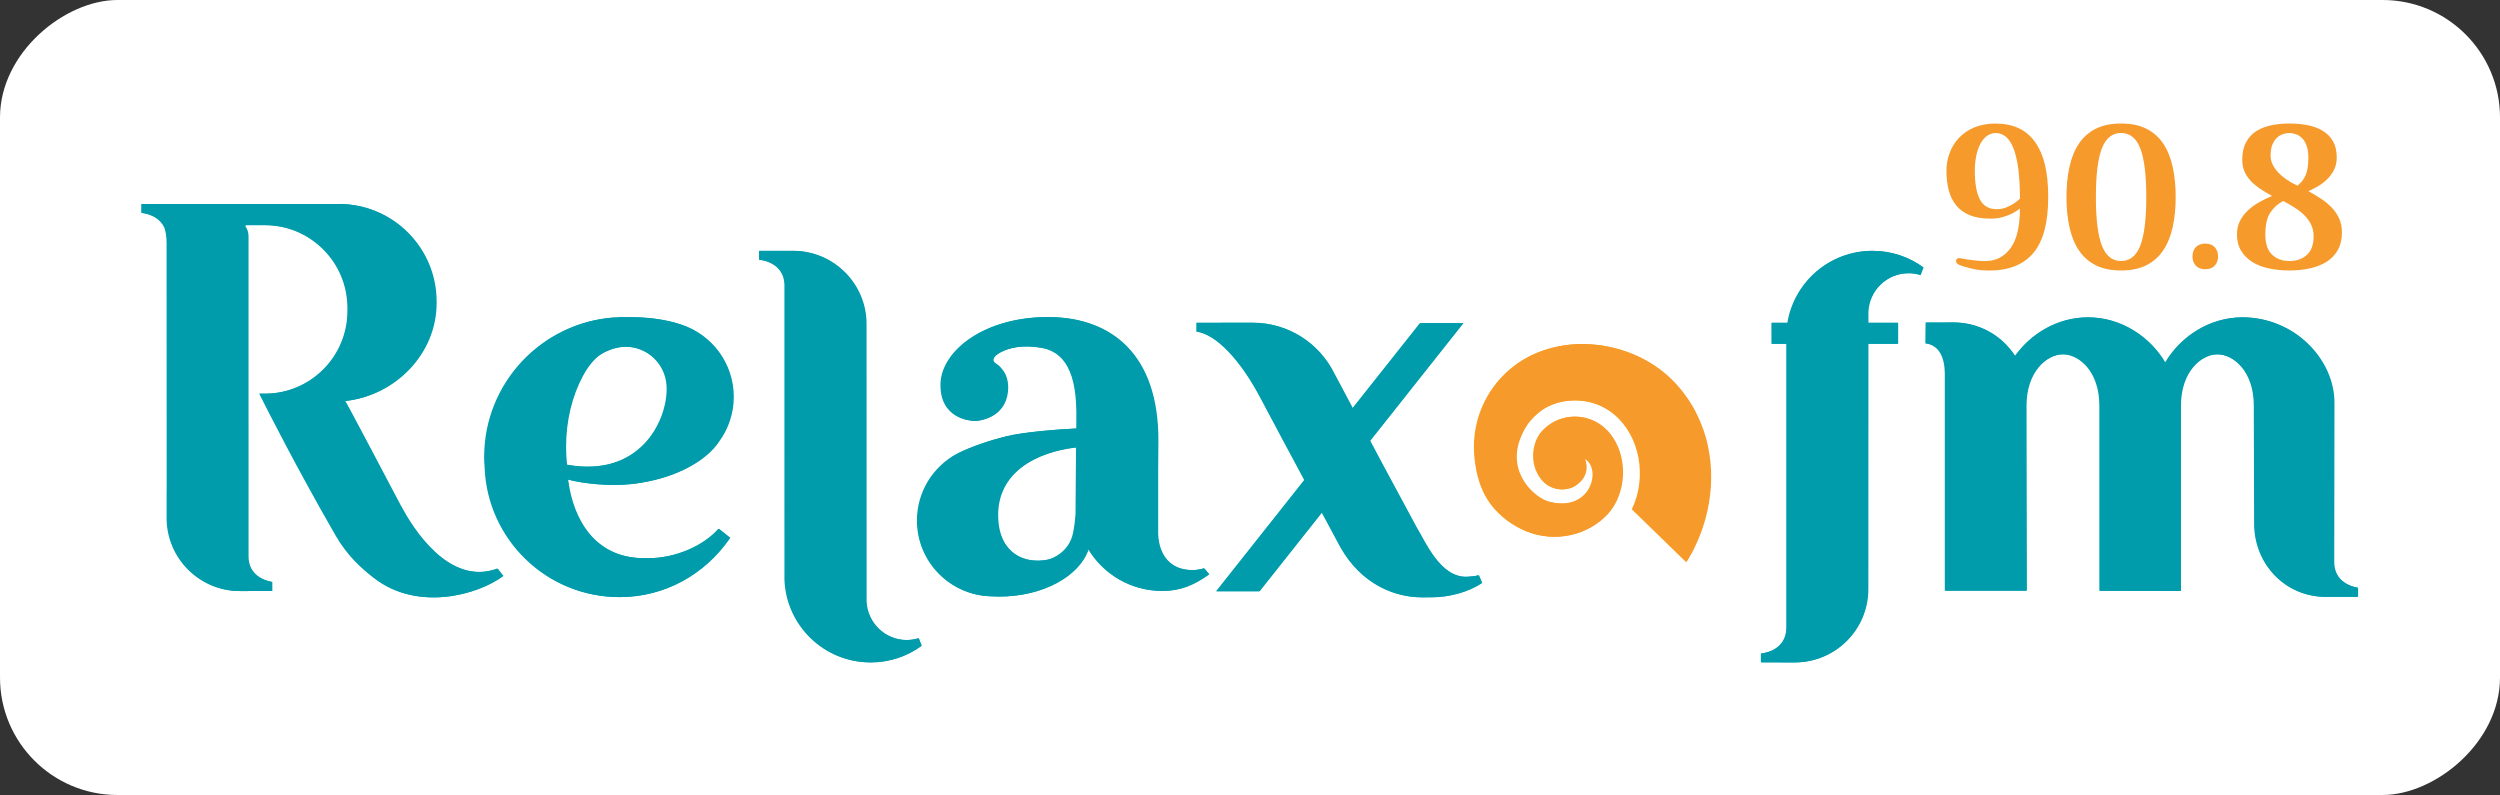
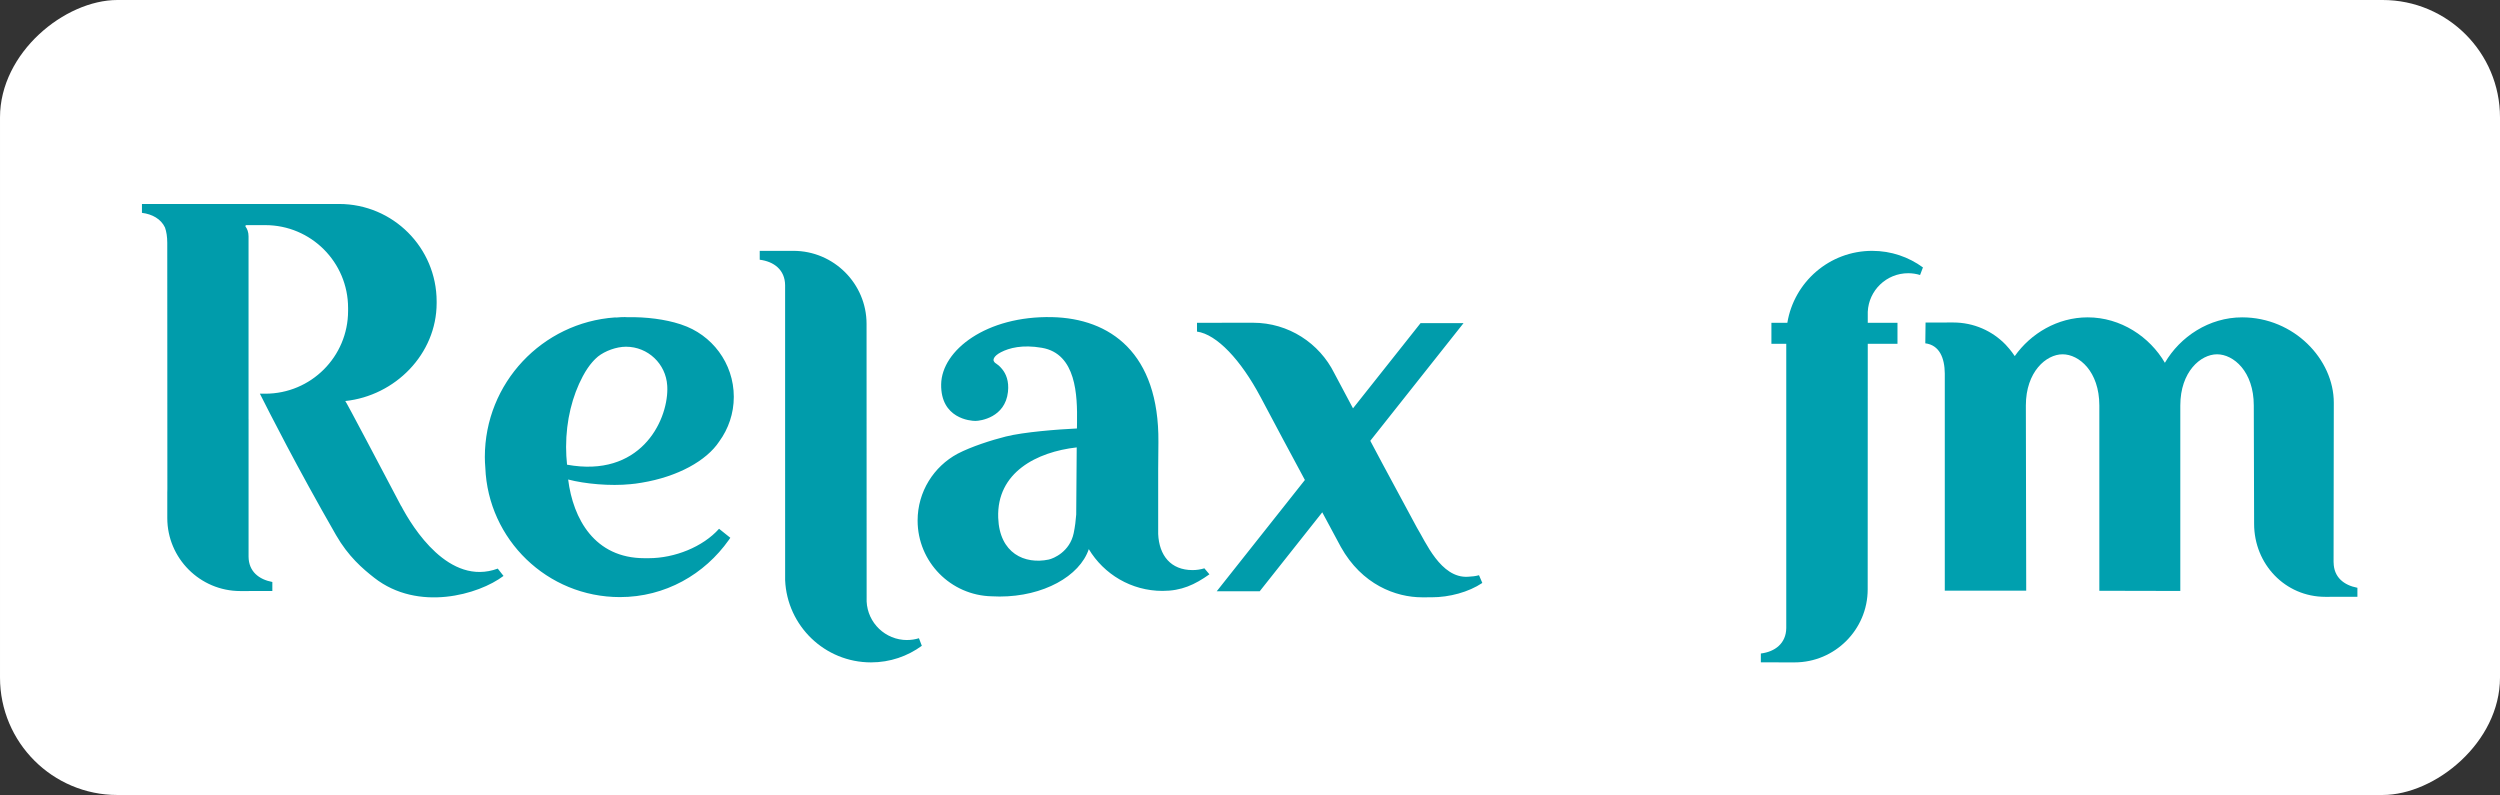
<svg xmlns="http://www.w3.org/2000/svg" id="_Слой_2" data-name="Слой 2" viewBox="0 0 993.53 315.94">
  <rect x="0" y="0" width="993.53" height="315.94" fill="#333333" stroke="none" />
  <defs>
    <style> .cls-1 { fill: #fff; } .cls-2 { fill: #f59a2b; } .cls-3 { fill: #ff9e18; } .cls-4 { fill: #009cab; } .cls-5 { fill: #00a0af; } </style>
  </defs>
  <g id="Layer_1" data-name="Layer 1">
    <g>
      <rect class="cls-1" x="338.79" y="-338.79" width="315.94" height="993.53" rx="46.67" ry="46.67" transform="translate(654.74 -338.79) rotate(90)" />
      <g>
-         <path class="cls-3" d="m673.38,163.21c-2.41-4.44-5.58-8.81-9.39-12.52-7.67-7.53-18.63-12.62-30.47-13.72-11.77-1.18-24.52,1.95-33.77,10.02-2.33,2.03-4.37,4.2-6.25,6.79-1.79,2.42-3.34,5.18-4.55,8.03-2.44,5.71-3.52,12.03-3.14,18.26.4,6.22,1.83,12.79,5.07,18.08,3.25,5.31,8.12,9.38,13.48,12.02,5.35,2.69,11.52,3.69,17.36,2.86,5.85-.79,11.33-3.37,15.53-7.27,4.14-3.71,6.55-9.02,7.26-14.48.73-5.47-.24-11.05-2.67-15.6-1.25-2.29-2.71-4.23-4.72-5.93-1.72-1.46-3.89-2.69-6.12-3.37-4.49-1.42-9.38-.89-13.26,1.12-1.94,1-3.67,2.35-5.07,3.91-1.27,1.47-2.18,3.21-2.75,5.11-1.12,3.79-.74,7.83.7,10.99.69,1.56,1.74,3,2.75,4,.84.78,1.16,1.02,1.83,1.43.62.39,1.28.71,1.95.93,2.69.97,5.5.7,7.66-.24,1.1-.45,7.58-4.18,4.78-11.37,7.08,3.48,2.99,21.73-14.33,17.08-5.46-1.47-16.49-11.06-11.48-24.72.94-2.55,2.23-5.14,4.18-7.41,1.87-2.14,3.92-4.02,6.56-5.42,5.26-2.79,12.18-3.52,18.37-1.66,3.09.92,6.02,2.44,8.69,4.69,2.41,2,4.61,4.73,6.2,7.63,3.23,5.88,4.49,12.83,3.68,19.7-.39,3.46-1.39,6.97-2.96,10.25l21.5,20.92c.36-.59.73-1.2,1.1-1.83,2.77-4.82,5.57-11.09,7.21-18.69,1.66-7.57,2.16-16.5.11-25.78-.98-4.64-2.7-9.3-5.06-13.8Z" />
-         <path class="cls-5" d="m480.92,234.71h.01l-.02.02v-.02Zm-120.72,19.65c-8.63,0-15.68-6.8-16.07-15.34,0-.68-.03-110.31-.03-110.31,0-15.99-13.05-29.02-29.07-29.02,0,0-10.89.02-13.39.02h0v3.51c5.63.7,10.04,4.01,10.09,10.12v54.68s.01,61.06.01,61.06c0,0-.01.81,0,1.22v.25h0c.78,18.19,15.76,32.69,34.14,32.69,7.55,0,14.52-2.45,20.18-6.59l-1.14-3.01c-1.49.46-3.08.71-4.72.71Zm118.15-28.51l2.01,2.39c-5.85,4.14-11.09,6.59-18.63,6.59-12.45,0-23.33-6.65-29.31-16.6-3.62,10.77-18.09,18.84-35.43,18.84-.8,0-1.59-.04-2.37-.07-.03,0-.06,0-.1,0-.13,0-.25-.02-.38-.02-.07,0-.15,0-.22,0h0c-16.36-.33-29.53-13.67-29.53-30.11,0-11.49,6.44-21.48,15.9-26.56h0c5.47-2.85,13.5-5.41,19.15-6.83,7.15-1.8,20.73-2.85,28.27-3.2.01-.98.02-1.78.03-2.35.16-10.76-.24-27.34-13.95-29.71-7.8-1.35-13.03.07-16.27,1.75-3.04,1.58-3.12,3.03-2.87,3.51.65,1.29,1.22.66,3.31,3.18,1.57,1.9,2.81,4.79,2.34,9.09-1.13,10.19-10.97,11.53-12.95,11.53s-13.81-.95-13.6-14.54c.21-13.59,18.03-27.28,44.06-26.71,23.01.5,42.58,14.15,42.28,49.67-.04,4.44-.04,8.04-.09,10.6,0,0,0,.02,0,.02v25.91h0c.38,8.55,5.01,14.33,13.66,14.33,1.64,0,3.23-.25,4.72-.71Zm-50.73-48.05c-15.8,1.78-31.87,9.88-31.2,27.99.52,14.14,10.54,18.57,20.04,16.59,1.95-.41,8.42-3.11,9.96-10.51.54-2.6.84-5.18,1-7.38.03-4.16.12-17.15.2-26.7Zm-268.49,23.29c-6.59-12.45-22.11-42.05-22.21-41.72,0,0,.02,0,.03,0,19.77-2.09,36.3-18.63,36.3-38.95v-.59c0-21.41-17.36-38.77-38.77-38.77H56.81s-.08.01-.12.02c-.21,0-.41,0-.56,0h0v3.51c4.12.51,7.57,2.44,9.16,5.83.58,1.68.9,3.67.9,6.08l.04,97.99c-.01.38-.03.76-.03,1.14v10.25c0,15.99,13.02,29.01,29.01,29.01,0,0,9.46-.02,12.74-.02v-3.58c-5.32-1.01-9.4-4.16-9.45-10.05h0v-54.67h-.01c0-28.99,0-59.91,0-72.64,0-1.68-.52-2.99-1.17-3.84-.19-.25-.02-.62.3-.62h0s7.52,0,7.52,0c18.18,0,32.91,14.73,32.91,32.91v1.17c0,18.18-14.73,32.91-32.91,32.91h-2.14c3.77,7.45,14.56,28.86,30.27,56.2,4.85,8.44,10.55,13.34,15.21,16.98,17.4,13.6,41.49,6.7,51.34-.76h0s-2.29-2.91-2.29-2.91c-19.33,7.14-33.77-16.19-38.37-24.89Zm66.38-10.54c1.96,15.64,10.5,31.28,30.33,31.28h1.72c10.26,0,21.52-4.5,27.92-11.69l4.48,3.58c-.3.43-.54.79-.55.8-9.68,13.71-25.31,22.77-43.32,22.77h0c-28.87,0-52.39-22.85-53.5-51.44-.11-1.39-.19-2.8-.19-4.23,0-29.41,22.83-53.48,51.74-55.47.18-.01.36,0,.53.03.02,0,.04,0,.06,0,1.09-.11,2.19-.17,3.31-.17.3,0,.6.04.9.05,7.62-.16,15.23.86,21.02,2.75.08.03.17.05.25.08.1.03.21.06.31.09v.02c12.08,3.95,20.82,15.31,20.82,28.71,0,6.63-2.16,12.74-5.78,17.72-5.06,7.69-16.58,14.04-30.8,16.39-.04,0-.08.01-.12.02-.26.04-.53.08-.79.12-1.02.18-2.06.32-3.11.4-.13.01-.26.03-.39.05-8.17.83-18.16-.11-24.85-1.85Zm39.41-35.97c0-.09,0-.17,0-.26,0-.04,0-.07,0-.11,0-.1-.01-.19-.01-.29,0-.24-.02-.48-.03-.69-.51-8.61-7.64-15.44-16.38-15.44-3.83,0-8.34,1.68-11.13,3.89-.84.74-3.37,2.82-6.05,7.87-4.14,7.76-6.63,17.47-6.63,28.06,0,1.19.03,2.37.1,3.54,0,.05,0,.1.01.15.07,1.13.16,2.26.27,3.37h0s0,0-.01,0c28.82,5.26,39.87-16.82,39.87-30.08Zm322.57,74.02c-1.4.4-2.87.52-4.39.61-10.86.66-16.89-14.07-20.29-19.54l-13.62-25.28-4.9-9.21,37.05-46.75h-17.08l-26.84,33.85-.78-1.46-6.67-12.54h0c-5.9-11.86-18.13-20.02-32.28-20.02,0,0-20.9.02-22.24.02-.02,0-.03.01-.03.03v3.47c7.87,1.08,17.44,11.29,25.19,25.88h.01s8.8,16.55,8.8,16.55l8.88,16.54-35.03,44.22h17.08l24.85-31.37,7.39,13.76c8.37,14.99,21.84,20.02,32.28,20.02,0,0,1.54,0,3.74-.01v-.02s.04.02.06.02c7.05,0,14.67-2.04,20.14-5.7l-1.32-3.08Z" />
        <path class="cls-5" d="m813.66,183.88s.02.02.03.03h-.02s0-.03-.01-.03Zm-103.34-55.59h-6.34v8.33h5.9v112.97c-.07,6.11-4.48,9.42-10.1,10.12v3.51h0c2.49,0,13.39.02,13.39.02,16.02,0,29.07-13.03,29.07-29.02,0,0,.02-68.6.03-97.6h11.81v-8.33h-11.81c0-2.71,0-4.29,0-4.37.39-8.54,7.43-15.34,16.07-15.34,1.64,0,3.23.25,4.72.71l1.14-3.01c-5.65-4.14-12.63-6.59-20.18-6.59-16.97,0-31.04,12.38-33.71,28.6Zm217.07,95.25h0l.09-63.49c0-17.25-15.82-33.93-36.44-33.93h0c-13.14,0-24.66,7.71-30.69,18.06-6.03-10.35-17.54-18.06-30.69-18.06-11.99,0-22.62,6.41-28.97,15.4-1.39-2.12-3.19-4.1-3.63-4.55-5.29-5.46-12.64-8.81-20.83-8.81,0,0-8.42.02-10.99.02-.03,0-.1,8.26-.1,8.26,5.63.7,7.68,5.84,7.74,11.96v-1.68s0,88.03,0,88.03h32.36l-.14-73.61c0-13.4,8.08-20.34,14.6-20.34s14.6,6.79,14.6,20.34v73.64l32.18.07v-73.71c0-13.4,8.08-20.34,14.6-20.34s14.6,6.79,14.6,20.34l.13,47.04c0,15.99,12.32,29.01,28.31,29.01,0,0,9.46-.02,12.74-.02v-3.58c-5.32-1.01-9.4-4.16-9.45-10.05Z" />
      </g>
      <g>
-         <path class="cls-2" d="m673.66,163.21c-2.41-4.44-5.58-8.81-9.39-12.52-7.67-7.53-18.63-12.62-30.47-13.72-11.77-1.18-24.52,1.95-33.77,10.02-2.33,2.03-4.37,4.2-6.25,6.79-1.79,2.42-3.34,5.18-4.55,8.03-2.44,5.71-3.52,12.03-3.14,18.26.4,6.22,1.83,12.79,5.07,18.08,3.25,5.31,8.12,9.38,13.48,12.02,5.35,2.69,11.52,3.69,17.36,2.86,5.85-.79,11.33-3.37,15.53-7.27,4.14-3.71,6.55-9.02,7.26-14.48.73-5.47-.24-11.05-2.67-15.6-1.25-2.29-2.71-4.23-4.72-5.93-1.72-1.46-3.89-2.69-6.12-3.37-4.49-1.42-9.38-.89-13.26,1.12-1.94,1-3.67,2.35-5.07,3.91-1.27,1.47-2.18,3.21-2.75,5.11-1.12,3.79-.74,7.83.7,10.99.69,1.56,1.74,3,2.75,4,.84.78,1.16,1.02,1.83,1.43.62.39,1.28.71,1.95.93,2.69.97,5.5.7,7.66-.24,1.1-.45,7.58-4.18,4.78-11.37,7.08,3.48,2.99,21.73-14.33,17.08-5.46-1.47-16.49-11.06-11.48-24.72.94-2.55,2.23-5.14,4.18-7.41,1.87-2.14,3.92-4.02,6.56-5.42,5.26-2.79,12.18-3.52,18.37-1.66,3.09.92,6.02,2.44,8.69,4.69,2.41,2,4.61,4.73,6.2,7.63,3.23,5.88,4.49,12.83,3.68,19.7-.39,3.46-1.39,6.97-2.96,10.25l21.5,20.92c.36-.59.73-1.2,1.1-1.83,2.77-4.82,5.57-11.09,7.21-18.69,1.66-7.57,2.16-16.5.11-25.78-.98-4.64-2.7-9.3-5.06-13.8Z" />
-         <path class="cls-2" d="m793.14,49.1c-3.23,0-6.06.51-8.51,1.54-2.45,1.03-4.49,2.42-6.13,4.17-1.64,1.75-2.88,3.75-3.71,6.01-.83,2.25-1.25,4.6-1.25,7.05,0,2.84.3,5.43.92,7.76.61,2.33,1.6,4.33,2.96,6.01,1.36,1.67,3.16,2.95,5.38,3.88,2.22.91,4.98,1.37,8.26,1.37,1.78,0,3.39-.2,4.84-.62,1.44-.42,2.67-.88,3.67-1.38,1.17-.61,2.22-1.28,3.17-2,0,7.12-1.25,12.38-3.76,15.77-2.5,3.39-5.84,5.09-10.01,5.09-1.22,0-2.47-.07-3.76-.21-1.28-.13-2.48-.3-3.59-.46-.82-.14-1.64-.31-2.46-.46-1.34-.24-1.69.58-1.69.58-.45,1.02.43,1.8,1.31,2.14.72.28,1.5.53,2.33.75,1.22.39,2.63.73,4.21,1.01,1.58.28,3.35.41,5.3.41,7.73,0,13.56-2.33,17.48-7.01,3.93-4.67,5.88-12.07,5.88-22.19s-1.74-16.96-5.21-21.86c-3.48-4.9-8.69-7.34-15.65-7.34Zm8.85,30.53c-.5.45-1.17.93-2,1.47-.84.52-1.81,1-2.92,1.41-1.11.42-2.28.63-3.5.63-3.17,0-5.42-1.31-6.76-3.92-1.34-2.61-2-6.39-2-11.34,0-2.06.18-3.99.54-5.8.36-1.81.89-3.39,1.58-4.75.66-1.3,1.49-2.35,2.49-3.15.99-.79,2.24-1.27,3.51-1.32,1.53-.05,2.93.43,4.19,1.45,1.19.97,2.21,2.5,3.04,4.59.84,2.09,1.47,4.79,1.92,8.1.44,3.31.67,7.28.67,11.9,0,.05-.25.29-.75.74Zm127.61,7.18c-.75-1.61-1.74-3.06-2.96-4.34-1.22-1.28-2.64-2.45-4.25-3.5-1.61-1.06-3.28-2.06-5-3,1.55-.67,3.02-1.44,4.38-2.3,1.36-.86,2.56-1.85,3.59-2.96,1.03-1.12,1.84-2.33,2.42-3.68.58-1.33.87-2.81.87-4.42,0-2.55-.49-4.69-1.46-6.42-.98-1.72-2.32-3.11-4.05-4.17-1.72-1.06-3.73-1.81-6.01-2.26-2.28-.45-4.7-.67-7.26-.67s-4.98.24-7.26.71c-2.28.48-4.27,1.26-5.96,2.34-1.7,1.08-3.05,2.55-4.05,4.42-1,1.87-1.5,4.16-1.5,6.89,0,1.78.3,3.36.91,4.75.61,1.39,1.46,2.66,2.55,3.8,1.08,1.13,2.35,2.18,3.79,3.12,1.45.95,2.97,1.87,4.59,2.75-1.84.78-3.59,1.65-5.26,2.59-1.67.94-3.14,2.03-4.42,3.26-1.28,1.22-2.31,2.6-3.09,4.13-.78,1.53-1.17,3.29-1.17,5.31,0,2.55.56,4.73,1.67,6.54,1.11,1.81,2.61,3.3,4.5,4.47,1.89,1.16,4.1,2.02,6.63,2.54,2.53.52,5.21.79,8.05.79s5.61-.28,8.14-.83c2.53-.56,4.74-1.44,6.63-2.63,1.89-1.2,3.38-2.75,4.46-4.68,1.08-1.91,1.63-4.27,1.63-7.05,0-2.06-.38-3.9-1.13-5.51Zm-27.24-25.03c0-1.72.23-3.16.71-4.3.47-1.13,1.09-2.06,1.84-2.75.75-.7,1.57-1.18,2.46-1.46.89-.28,1.72-.42,2.5-.42s1.61.15,2.5.46c.89.3,1.72.83,2.46,1.54.75.72,1.36,1.73,1.83,3.01.48,1.28.71,2.87.71,4.75,0,3.06-.37,5.41-1.09,7.05-.72,1.65-1.81,3.02-3.25,4.13-1.45-.66-2.81-1.43-4.09-2.29-1.28-.86-2.41-1.79-3.38-2.79-.97-1.01-1.75-2.08-2.33-3.22-.59-1.13-.88-2.37-.88-3.71Zm14.43,39.5c-1.78,1.64-4.09,2.46-6.93,2.46s-5.14-.85-6.92-2.54c-1.78-1.7-2.67-4.38-2.67-8.05s.65-6.67,1.96-8.64c1.31-1.97,3.02-3.51,5.13-4.63,1.61.83,3.16,1.72,4.63,2.67,1.47.94,2.77,1.97,3.88,3.09,1.11,1.11,1.99,2.35,2.63,3.71.64,1.36.96,2.9.96,4.63,0,3.23-.89,5.66-2.67,7.3Zm-36.63-3.05c.89.94,1.33,2.16,1.33,3.67s-.44,2.72-1.33,3.68c-.89.94-2.14,1.42-3.75,1.42s-2.87-.48-3.76-1.42c-.89-.95-1.33-2.17-1.33-3.68s.44-2.72,1.33-3.67c.89-.94,2.14-1.42,3.76-1.42s2.86.48,3.75,1.42Zm-20.4-41.06c-1.7-2.55-3.92-4.54-6.68-5.96-2.75-1.42-6.13-2.12-10.14-2.12s-7.38.71-10.14,2.12c-2.75,1.42-4.98,3.41-6.68,5.96-1.69,2.56-2.93,5.64-3.71,9.23-.78,3.59-1.17,7.55-1.17,11.89s.39,8.31,1.17,11.9c.78,3.58,2.02,6.66,3.71,9.21,1.7,2.56,3.92,4.55,6.68,5.97,2.75,1.42,6.14,2.12,10.14,2.12s7.39-.71,10.14-2.12c2.76-1.42,4.98-3.41,6.68-5.97,1.69-2.55,2.93-5.63,3.71-9.21.78-3.59,1.17-7.55,1.17-11.9s-.39-8.29-1.17-11.89c-.78-3.59-2.02-6.67-3.71-9.23Zm-9.18,40.43c-1.58,4.1-4.13,6.13-7.64,6.13s-6.05-2.04-7.63-6.13c-1.59-4.09-2.38-10.52-2.38-19.31s.79-15.23,2.38-19.31c1.59-4.08,4.13-6.13,7.63-6.13s6.05,2.05,7.64,6.13c1.58,4.09,2.38,10.52,2.38,19.31s-.8,15.23-2.38,19.31Z" />
        <path class="cls-4" d="m481.2,234.71h.01l-.02.02v-.02Zm-120.72,19.65c-8.63,0-15.68-6.8-16.07-15.34,0-.68-.03-110.31-.03-110.31,0-15.99-13.05-29.02-29.07-29.02,0,0-10.89.02-13.39.02,0,0,0,0,0,0v3.51c5.63.7,10.04,4.01,10.09,10.12v54.68s.01,61.06.01,61.06c0,0-.01.81,0,1.22v.25h0c.78,18.19,15.76,32.69,34.14,32.69,7.55,0,14.52-2.45,20.18-6.59l-1.14-3.01c-1.49.46-3.08.71-4.72.71Zm118.15-28.51l2.01,2.39c-5.85,4.14-11.09,6.59-18.63,6.59-12.45,0-23.33-6.65-29.31-16.6-3.62,10.77-18.09,18.84-35.43,18.84-.8,0-1.59-.04-2.37-.07-.03,0-.06,0-.1,0-.13,0-.25-.02-.38-.02-.07,0-.15,0-.22,0h0c-16.36-.33-29.53-13.67-29.53-30.11,0-11.49,6.44-21.48,15.9-26.56h0c5.47-2.85,13.5-5.41,19.15-6.83,7.15-1.8,20.73-2.85,28.27-3.2.01-.98.02-1.78.03-2.35.16-10.76-.24-27.34-13.95-29.71-7.8-1.35-13.03.07-16.27,1.75-3.04,1.58-3.12,3.03-2.87,3.51.65,1.29,1.22.66,3.31,3.18,1.57,1.9,2.81,4.79,2.34,9.09-1.13,10.19-10.97,11.53-12.95,11.53s-13.81-.95-13.6-14.54c.21-13.59,18.03-27.28,44.06-26.71,23.01.5,42.58,14.15,42.28,49.67-.04,4.44-.04,8.04-.09,10.6,0,0,0,.02,0,.02v25.91h0c.38,8.55,5.01,14.33,13.66,14.33,1.64,0,3.23-.25,4.72-.71Zm-50.73-48.05c-15.8,1.78-31.87,9.88-31.2,27.99.52,14.14,10.54,18.57,20.04,16.59,1.95-.41,8.42-3.11,9.96-10.51.54-2.6.84-5.18,1-7.38.03-4.16.12-17.15.2-26.7Zm-268.49,23.29c-6.59-12.45-22.11-42.05-22.21-41.72,0,0,.02,0,.03,0,19.77-2.09,36.3-18.63,36.3-38.95v-.59c0-21.41-17.36-38.77-38.77-38.77H57.09s-.08.01-.12.02c-.21,0-.41,0-.56,0h0v3.51c4.12.51,7.57,2.44,9.16,5.83.58,1.68.9,3.67.9,6.08l.04,97.99c-.01.38-.03.76-.03,1.14v10.25c0,15.99,13.02,29.01,29.01,29.01,0,0,9.46-.02,12.74-.02v-3.58c-5.32-1.01-9.4-4.16-9.45-10.05h0v-54.67h-.01c0-28.99,0-59.91,0-72.64,0-1.68-.52-2.99-1.17-3.84-.19-.25-.02-.62.3-.62h0s7.52,0,7.52,0c18.18,0,32.91,14.73,32.91,32.91v1.17c0,18.18-14.73,32.91-32.91,32.91h-2.14c3.77,7.45,14.56,28.86,30.27,56.2,4.85,8.44,10.55,13.34,15.21,16.98,17.4,13.6,41.49,6.7,51.34-.76h0s-2.29-2.91-2.29-2.91c-19.33,7.14-33.77-16.19-38.37-24.89Zm66.38-10.54c1.96,15.64,10.5,31.28,30.33,31.28h1.72c10.26,0,21.52-4.5,27.92-11.69l4.48,3.58c-.3.43-.54.79-.55.8-9.68,13.71-25.31,22.77-43.32,22.77h0c-28.87,0-52.39-22.85-53.5-51.44-.11-1.39-.19-2.8-.19-4.23,0-29.41,22.83-53.48,51.74-55.47.18-.01.36,0,.53.03.02,0,.04,0,.06,0,1.09-.11,2.19-.17,3.31-.17.3,0,.6.04.9.05,7.62-.16,15.23.86,21.02,2.75.08.03.17.05.25.08.1.03.21.06.31.09v.02c12.08,3.95,20.82,15.31,20.82,28.71,0,6.63-2.16,12.74-5.78,17.72-5.06,7.69-16.58,14.04-30.8,16.39-.04,0-.08.01-.12.02-.26.04-.53.08-.79.12-1.02.18-2.06.32-3.11.4-.13.01-.26.03-.39.05-8.17.83-18.16-.11-24.85-1.85Zm39.41-35.97c0-.09,0-.17,0-.26,0-.04,0-.07,0-.11,0-.1-.01-.19-.01-.29,0-.24-.02-.48-.03-.69-.51-8.61-7.64-15.44-16.38-15.44-3.83,0-8.34,1.68-11.13,3.89-.84.74-3.37,2.82-6.05,7.87-4.14,7.76-6.63,17.47-6.63,28.06,0,1.19.04,2.37.1,3.54,0,.05,0,.1.01.15.07,1.13.16,2.26.27,3.37h0s0,0-.01,0c28.82,5.26,39.87-16.82,39.87-30.08Zm322.57,74.02c-1.4.4-2.87.52-4.39.61-10.86.66-16.89-14.07-20.29-19.54l-13.62-25.28-4.9-9.21,37.05-46.75h-17.08l-26.84,33.85-.78-1.46-6.67-12.54h0c-5.9-11.86-18.13-20.02-32.28-20.02,0,0-20.9.02-22.24.02-.02,0-.03.01-.03.03v3.47c7.87,1.08,17.44,11.29,25.19,25.88h.01s8.8,16.55,8.8,16.55l8.88,16.54-35.03,44.22h17.08l24.85-31.37,7.39,13.76c8.37,14.99,21.84,20.02,32.28,20.02,0,0,1.54,0,3.74-.01v-.02s.04.02.06.02c7.05,0,14.67-2.04,20.14-5.7l-1.32-3.08Z" />
-         <path class="cls-4" d="m710.59,128.29h-6.34v8.33h5.9v112.97c-.07,6.11-4.48,9.42-10.1,10.12v3.51h0c2.49,0,13.39.02,13.39.02,16.02,0,29.07-13.03,29.07-29.02,0,0,.02-68.6.03-97.6h11.81v-8.33h-11.81c0-2.71,0-4.29,0-4.37.39-8.54,7.44-15.34,16.07-15.34,1.64,0,3.23.25,4.72.71l1.14-3.01c-5.65-4.14-12.63-6.59-20.18-6.59-16.97,0-31.04,12.38-33.71,28.6Zm217.07,95.25h0l.09-63.49c0-17.25-15.82-33.93-36.44-33.93h0c-13.14,0-24.66,7.71-30.69,18.06-6.03-10.35-17.54-18.06-30.69-18.06-11.99,0-22.62,6.41-28.97,15.4-1.39-2.12-3.19-4.1-3.63-4.55-5.29-5.46-12.64-8.81-20.83-8.81,0,0-8.42.02-10.99.02-.03,0-.1,8.26-.1,8.26,5.63.7,7.68,5.84,7.74,11.96v-1.68s0,88.03,0,88.03h32.36l-.14-73.61c0-13.4,8.08-20.34,14.6-20.34s14.6,6.79,14.6,20.34v73.64l32.18.07v-73.71c0-13.4,8.08-20.34,14.6-20.34s14.6,6.79,14.6,20.34l.13,47.04c0,15.99,12.32,29.01,28.31,29.01,0,0,9.46-.02,12.74-.02v-3.58c-5.32-1.01-9.4-4.16-9.45-10.05Z" />
      </g>
    </g>
  </g>
</svg>